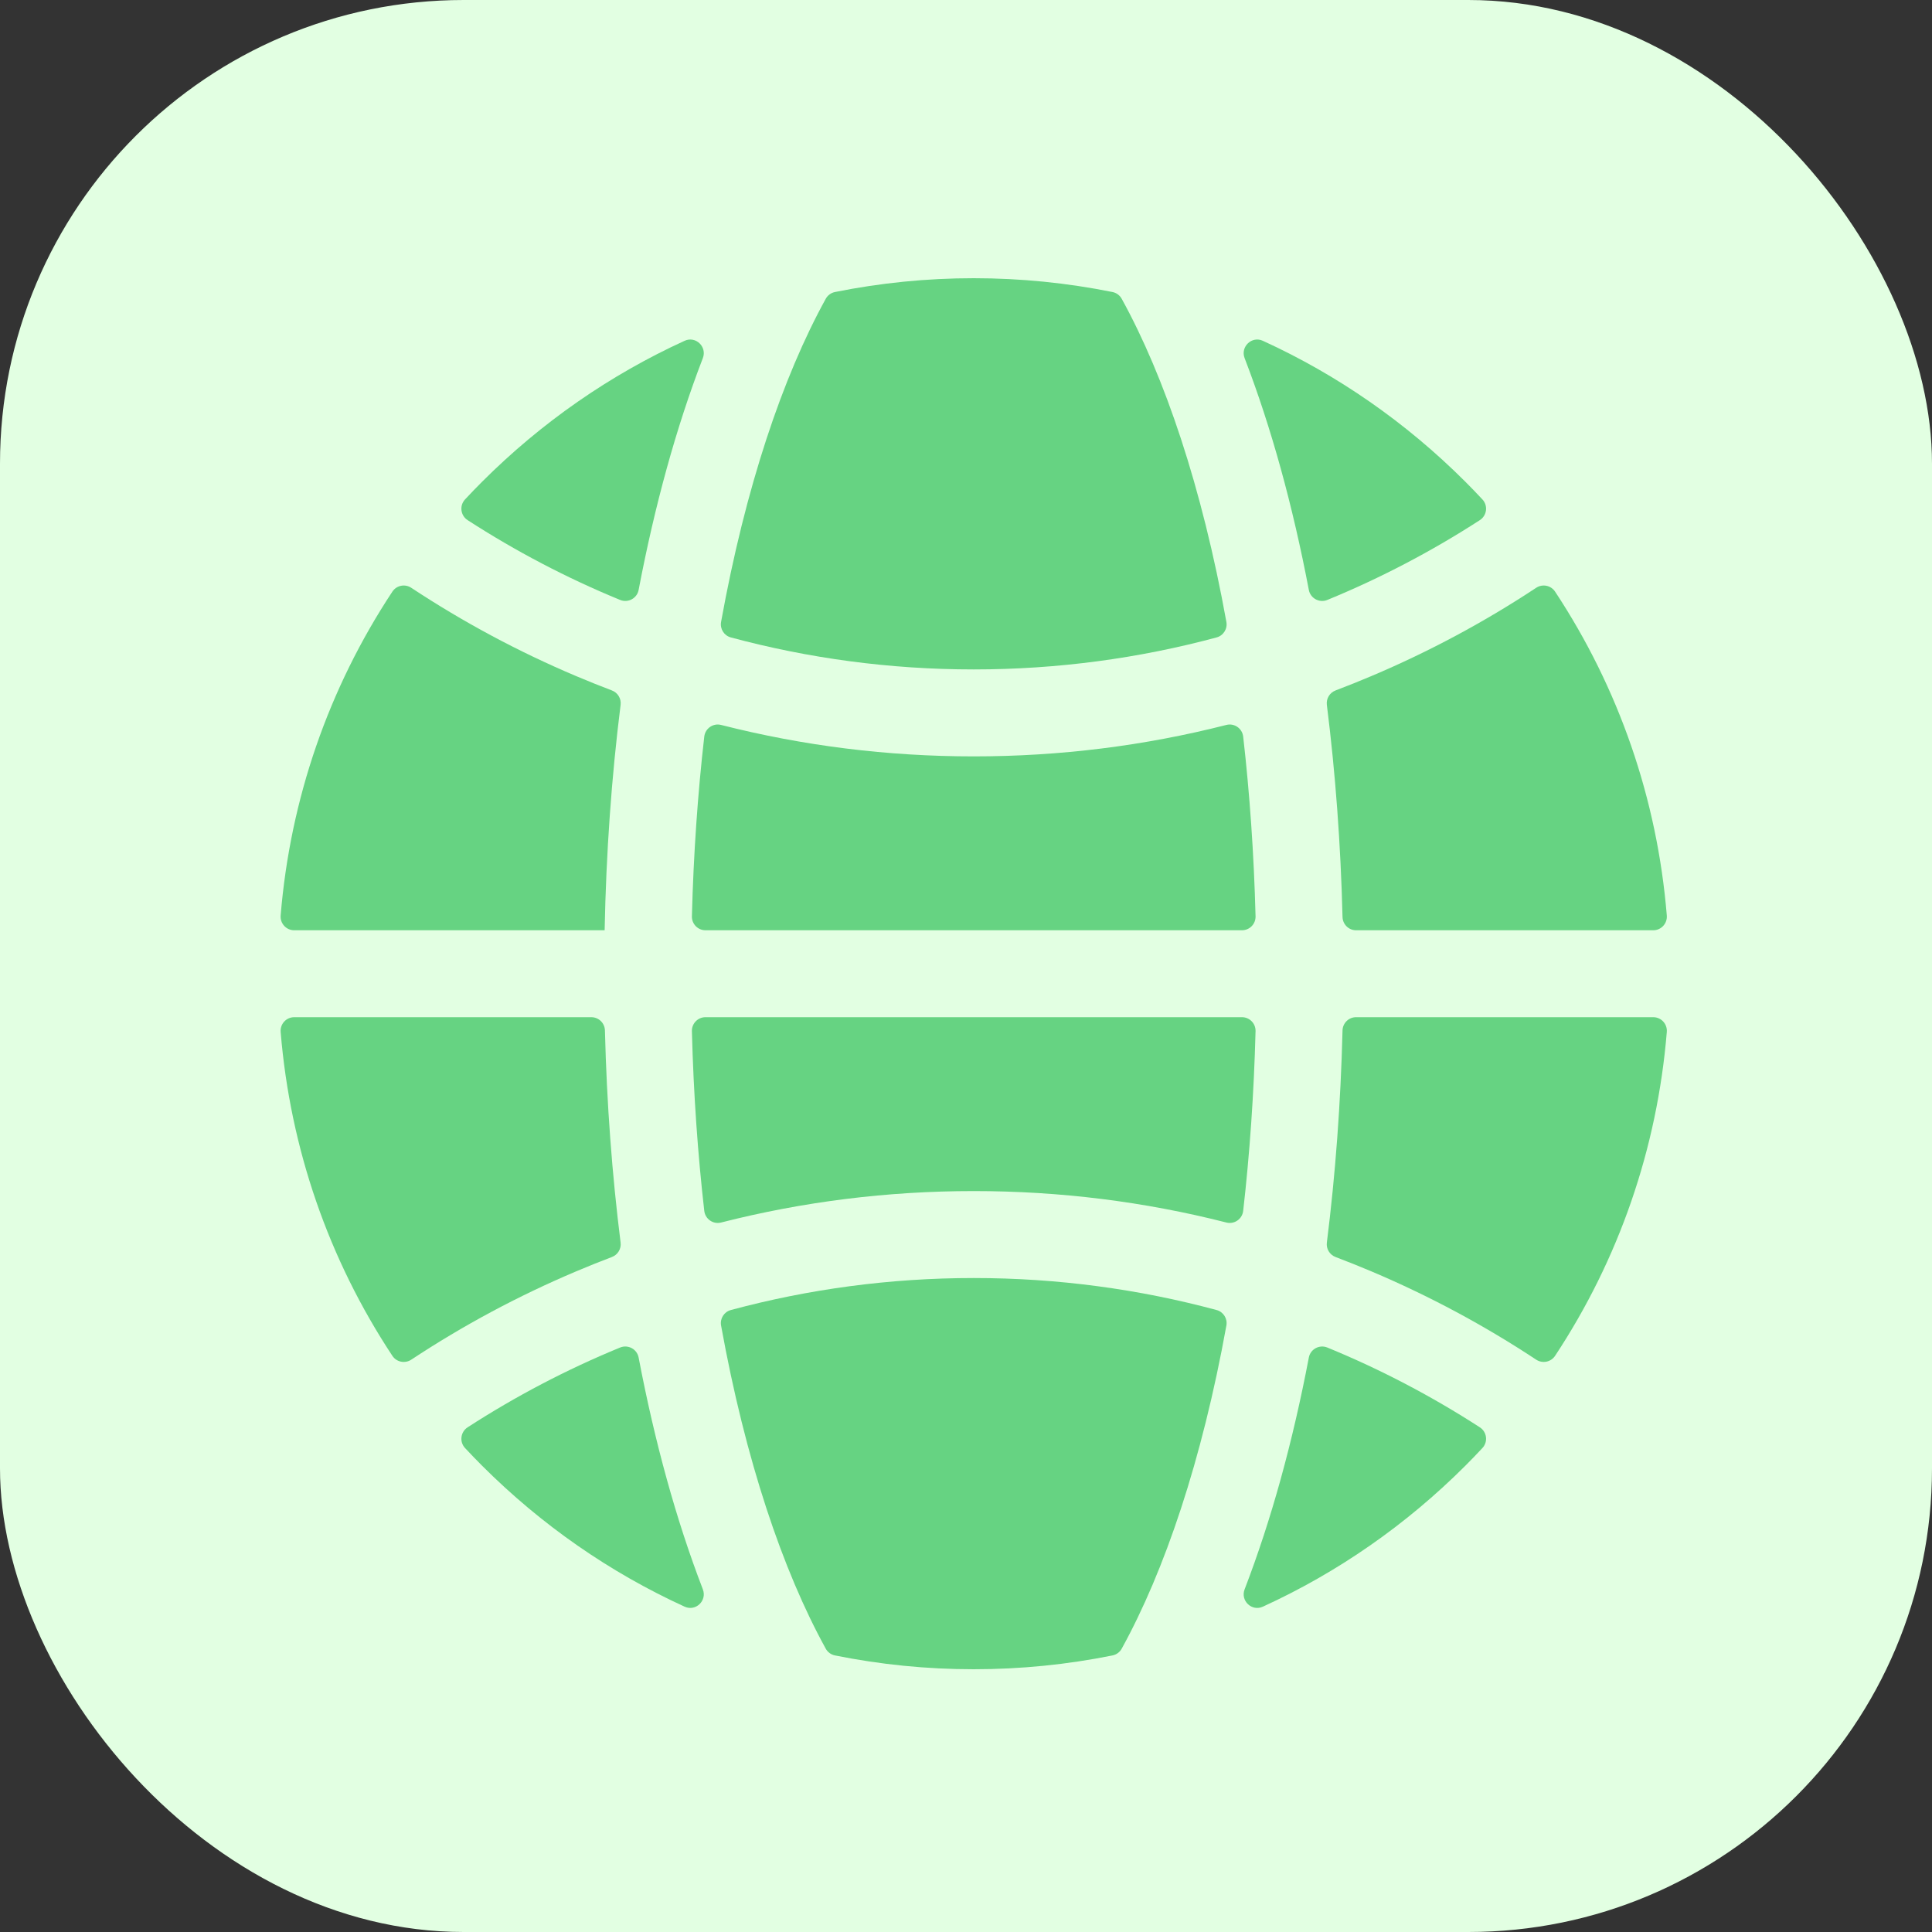
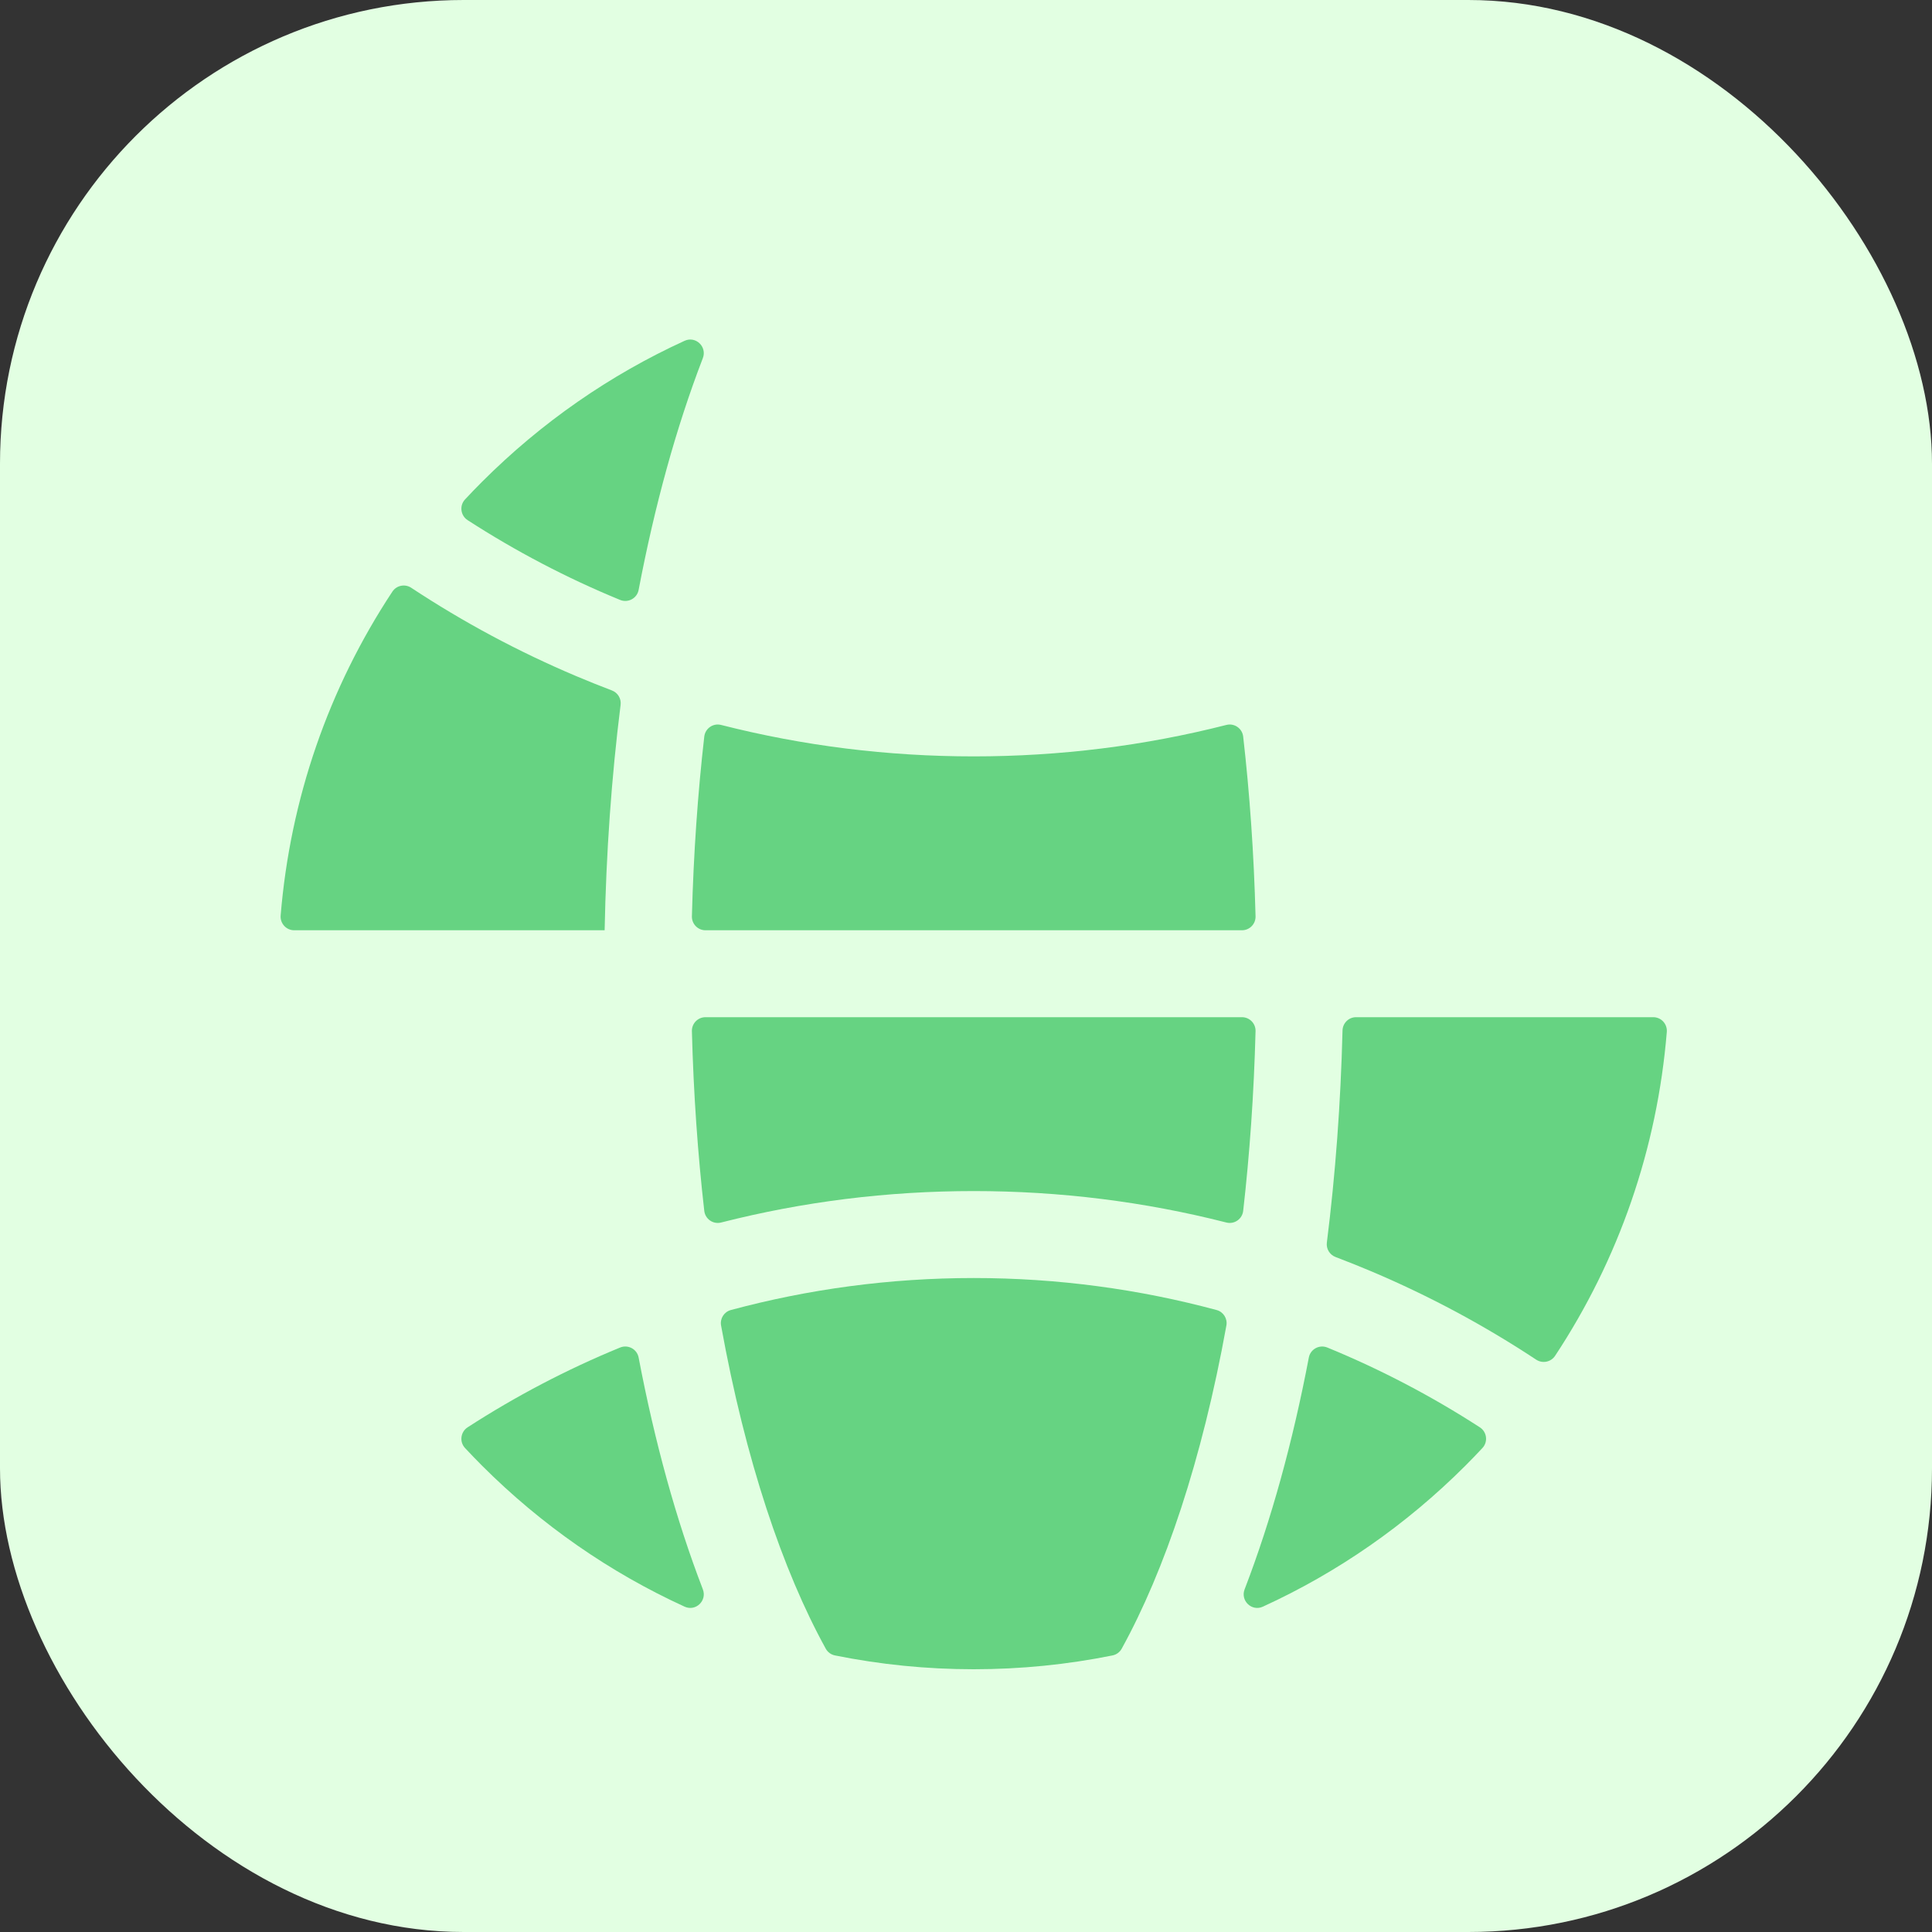
<svg xmlns="http://www.w3.org/2000/svg" width="125" height="125" viewBox="0 0 125 125" fill="none">
  <rect x="0" y="0" width="125" height="125" fill="#333333" stroke="none" />
  <rect width="125" height="125" rx="30" fill="#E2FFE2" />
  <g clip-path="url(#clip0_109_1368)">
    <path d="M80.355 65.812H45.645C45.152 65.812 44.754 66.219 44.766 66.712C44.871 70.781 45.147 74.667 45.566 78.342C45.627 78.871 46.137 79.228 46.653 79.097C51.959 77.745 57.428 77.062 63 77.062C68.572 77.062 74.041 77.745 79.347 79.097C79.863 79.228 80.374 78.871 80.434 78.342C80.853 74.667 81.129 70.78 81.234 66.712C81.246 66.219 80.848 65.812 80.355 65.812Z" fill="#66D382" />
    <path d="M80.434 47.657C80.374 47.129 79.863 46.772 79.347 46.903C74.041 48.255 68.572 48.938 63 48.938C57.428 48.938 51.959 48.255 46.653 46.903C46.137 46.772 45.627 47.129 45.566 47.658C45.147 51.333 44.871 55.219 44.766 59.288C44.754 59.781 45.152 60.188 45.645 60.188H80.354C80.848 60.188 81.246 59.781 81.234 59.288C81.129 55.219 80.853 51.333 80.434 47.657Z" fill="#66D382" />
-     <path d="M79.347 40.24C77.772 31.526 75.358 24.379 72.572 19.328C72.448 19.103 72.231 18.945 71.979 18.894C69.055 18.305 66.051 18 63 18C59.949 18 56.946 18.305 54.022 18.894C53.77 18.945 53.552 19.103 53.428 19.328C50.642 24.379 48.228 31.526 46.653 40.24C46.572 40.686 46.846 41.123 47.284 41.241C52.297 42.591 57.566 43.312 63 43.312C68.434 43.312 73.703 42.591 78.716 41.241C79.154 41.123 79.428 40.686 79.347 40.24Z" fill="#66D382" />
-     <path d="M81.705 22.049C80.989 21.721 80.243 22.436 80.526 23.171C80.531 23.184 80.536 23.197 80.541 23.21C82.251 27.658 83.641 32.708 84.681 38.169C84.785 38.715 85.366 39.026 85.88 38.815C89.34 37.395 92.639 35.662 95.744 33.654C96.204 33.357 96.287 32.716 95.914 32.315C95.557 31.931 95.192 31.553 94.82 31.18C90.961 27.321 86.524 24.252 81.705 22.049Z" fill="#66D382" />
-     <path d="M87.738 60.188H106.965C107.481 60.188 107.884 59.746 107.842 59.233C107.221 51.688 104.738 44.525 100.615 38.28C100.346 37.871 99.798 37.761 99.389 38.031C96.031 40.249 92.471 42.159 88.728 43.742C87.96 44.067 87.187 44.376 86.411 44.671C86.03 44.815 85.797 45.199 85.847 45.603C86.401 50.015 86.744 54.617 86.861 59.328C86.873 59.806 87.261 60.188 87.738 60.188Z" fill="#66D382" />
    <path d="M46.653 85.76C48.228 94.475 50.642 101.621 53.428 106.672C53.552 106.897 53.77 107.056 54.022 107.106C56.946 107.696 59.949 108 63 108C66.051 108 69.055 107.696 71.979 107.106C72.231 107.055 72.448 106.897 72.572 106.672C75.358 101.621 77.772 94.475 79.347 85.76C79.428 85.314 79.154 84.877 78.716 84.759C73.703 83.409 68.434 82.688 63 82.688C57.566 82.688 52.297 83.409 47.284 84.759C46.846 84.877 46.572 85.314 46.653 85.76Z" fill="#66D382" />
-     <path d="M37.273 82.258C38.04 81.933 38.813 81.624 39.589 81.329C39.97 81.185 40.203 80.801 40.153 80.397C39.599 75.985 39.256 71.383 39.139 66.672C39.127 66.194 38.739 65.813 38.262 65.813H19.035C18.519 65.813 18.116 66.254 18.158 66.768C18.779 74.312 21.262 81.475 25.385 87.72C25.654 88.129 26.202 88.24 26.61 87.97C29.969 85.751 33.529 83.841 37.273 82.258Z" fill="#66D382" />
    <path d="M95.744 92.346C92.639 90.338 89.34 88.605 85.88 87.186C85.366 86.975 84.785 87.286 84.681 87.832C83.641 93.293 82.251 98.342 80.541 102.79C80.536 102.803 80.531 102.816 80.526 102.829C80.243 103.564 80.989 104.279 81.705 103.952C86.524 101.748 90.961 98.679 94.82 94.82C95.192 94.447 95.557 94.069 95.914 93.685C96.287 93.284 96.204 92.643 95.744 92.346Z" fill="#66D382" />
    <path d="M86.861 66.671C86.744 71.382 86.401 75.985 85.847 80.397C85.797 80.801 86.03 81.184 86.411 81.329C87.187 81.623 87.96 81.933 88.728 82.257C92.471 83.841 96.031 85.751 99.389 87.969C99.798 88.239 100.346 88.128 100.615 87.72C104.738 81.475 107.221 74.312 107.842 66.767C107.884 66.254 107.481 65.812 106.965 65.812H87.738C87.261 65.812 86.873 66.194 86.861 66.671Z" fill="#66D382" />
    <path d="M30.256 33.654C33.361 35.662 36.66 37.395 40.12 38.815C40.634 39.026 41.215 38.715 41.319 38.169C42.359 32.708 43.748 27.658 45.459 23.21C45.464 23.197 45.469 23.184 45.474 23.171C45.757 22.436 45.011 21.721 44.295 22.049C39.476 24.252 35.039 27.321 31.18 31.18C30.807 31.553 30.443 31.931 30.086 32.315C29.713 32.716 29.796 33.357 30.256 33.654Z" fill="#66D382" />
    <path d="M39.12 60.188C39.216 55.177 39.566 50.283 40.153 45.603C40.203 45.199 39.97 44.815 39.589 44.671C38.813 44.376 38.04 44.067 37.273 43.742C33.529 42.159 29.969 40.249 26.61 38.031C26.202 37.761 25.654 37.871 25.385 38.28C21.262 44.525 18.779 51.688 18.158 59.233C18.116 59.746 18.519 60.188 19.035 60.188H39.12Z" fill="#66D382" />
    <path d="M44.295 103.951C45.011 104.279 45.758 103.564 45.474 102.829C45.47 102.816 45.465 102.803 45.46 102.79C43.749 98.342 42.359 93.292 41.319 87.831C41.215 87.285 40.634 86.975 40.12 87.185C36.66 88.605 33.361 90.338 30.256 92.346C29.796 92.643 29.713 93.284 30.086 93.685C30.444 94.069 30.808 94.447 31.18 94.82C35.039 98.679 39.476 101.748 44.295 103.951Z" fill="#66D382" />
  </g>
  <defs>
    <clipPath id="clip0_109_1368">
      <rect width="90" height="90" fill="white" transform="translate(18 18)" />
    </clipPath>
  </defs>
</svg>